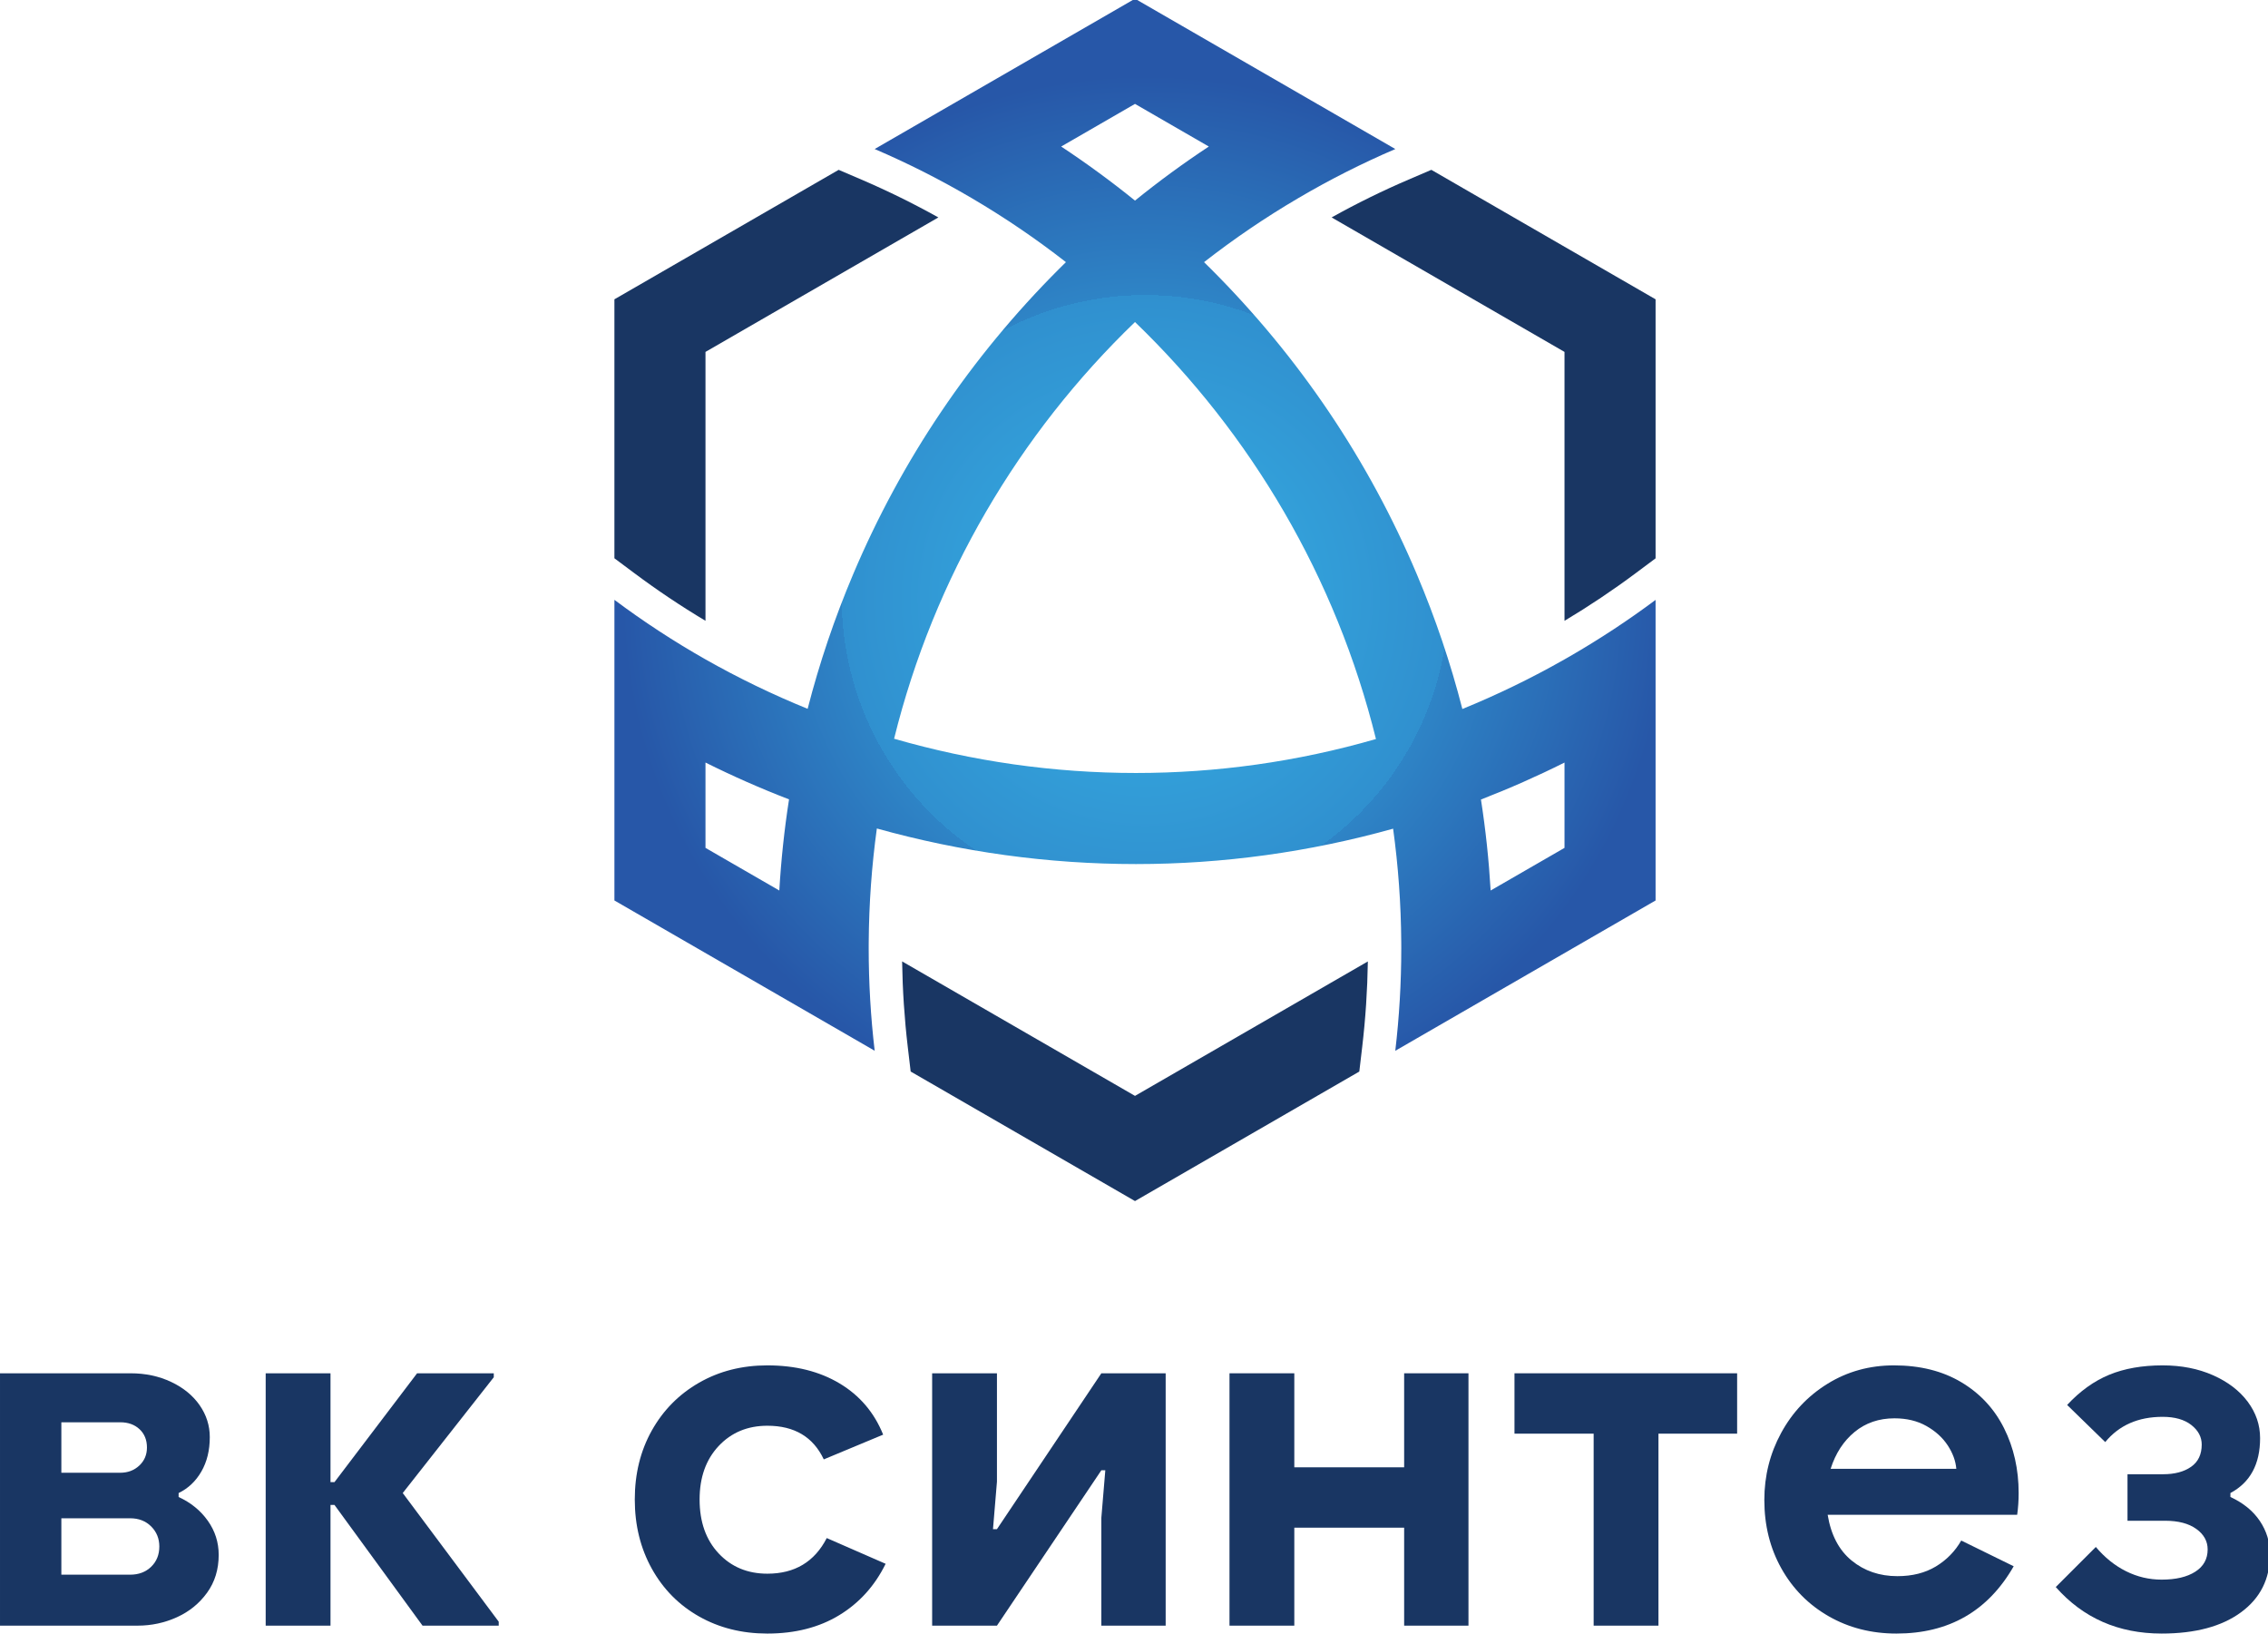
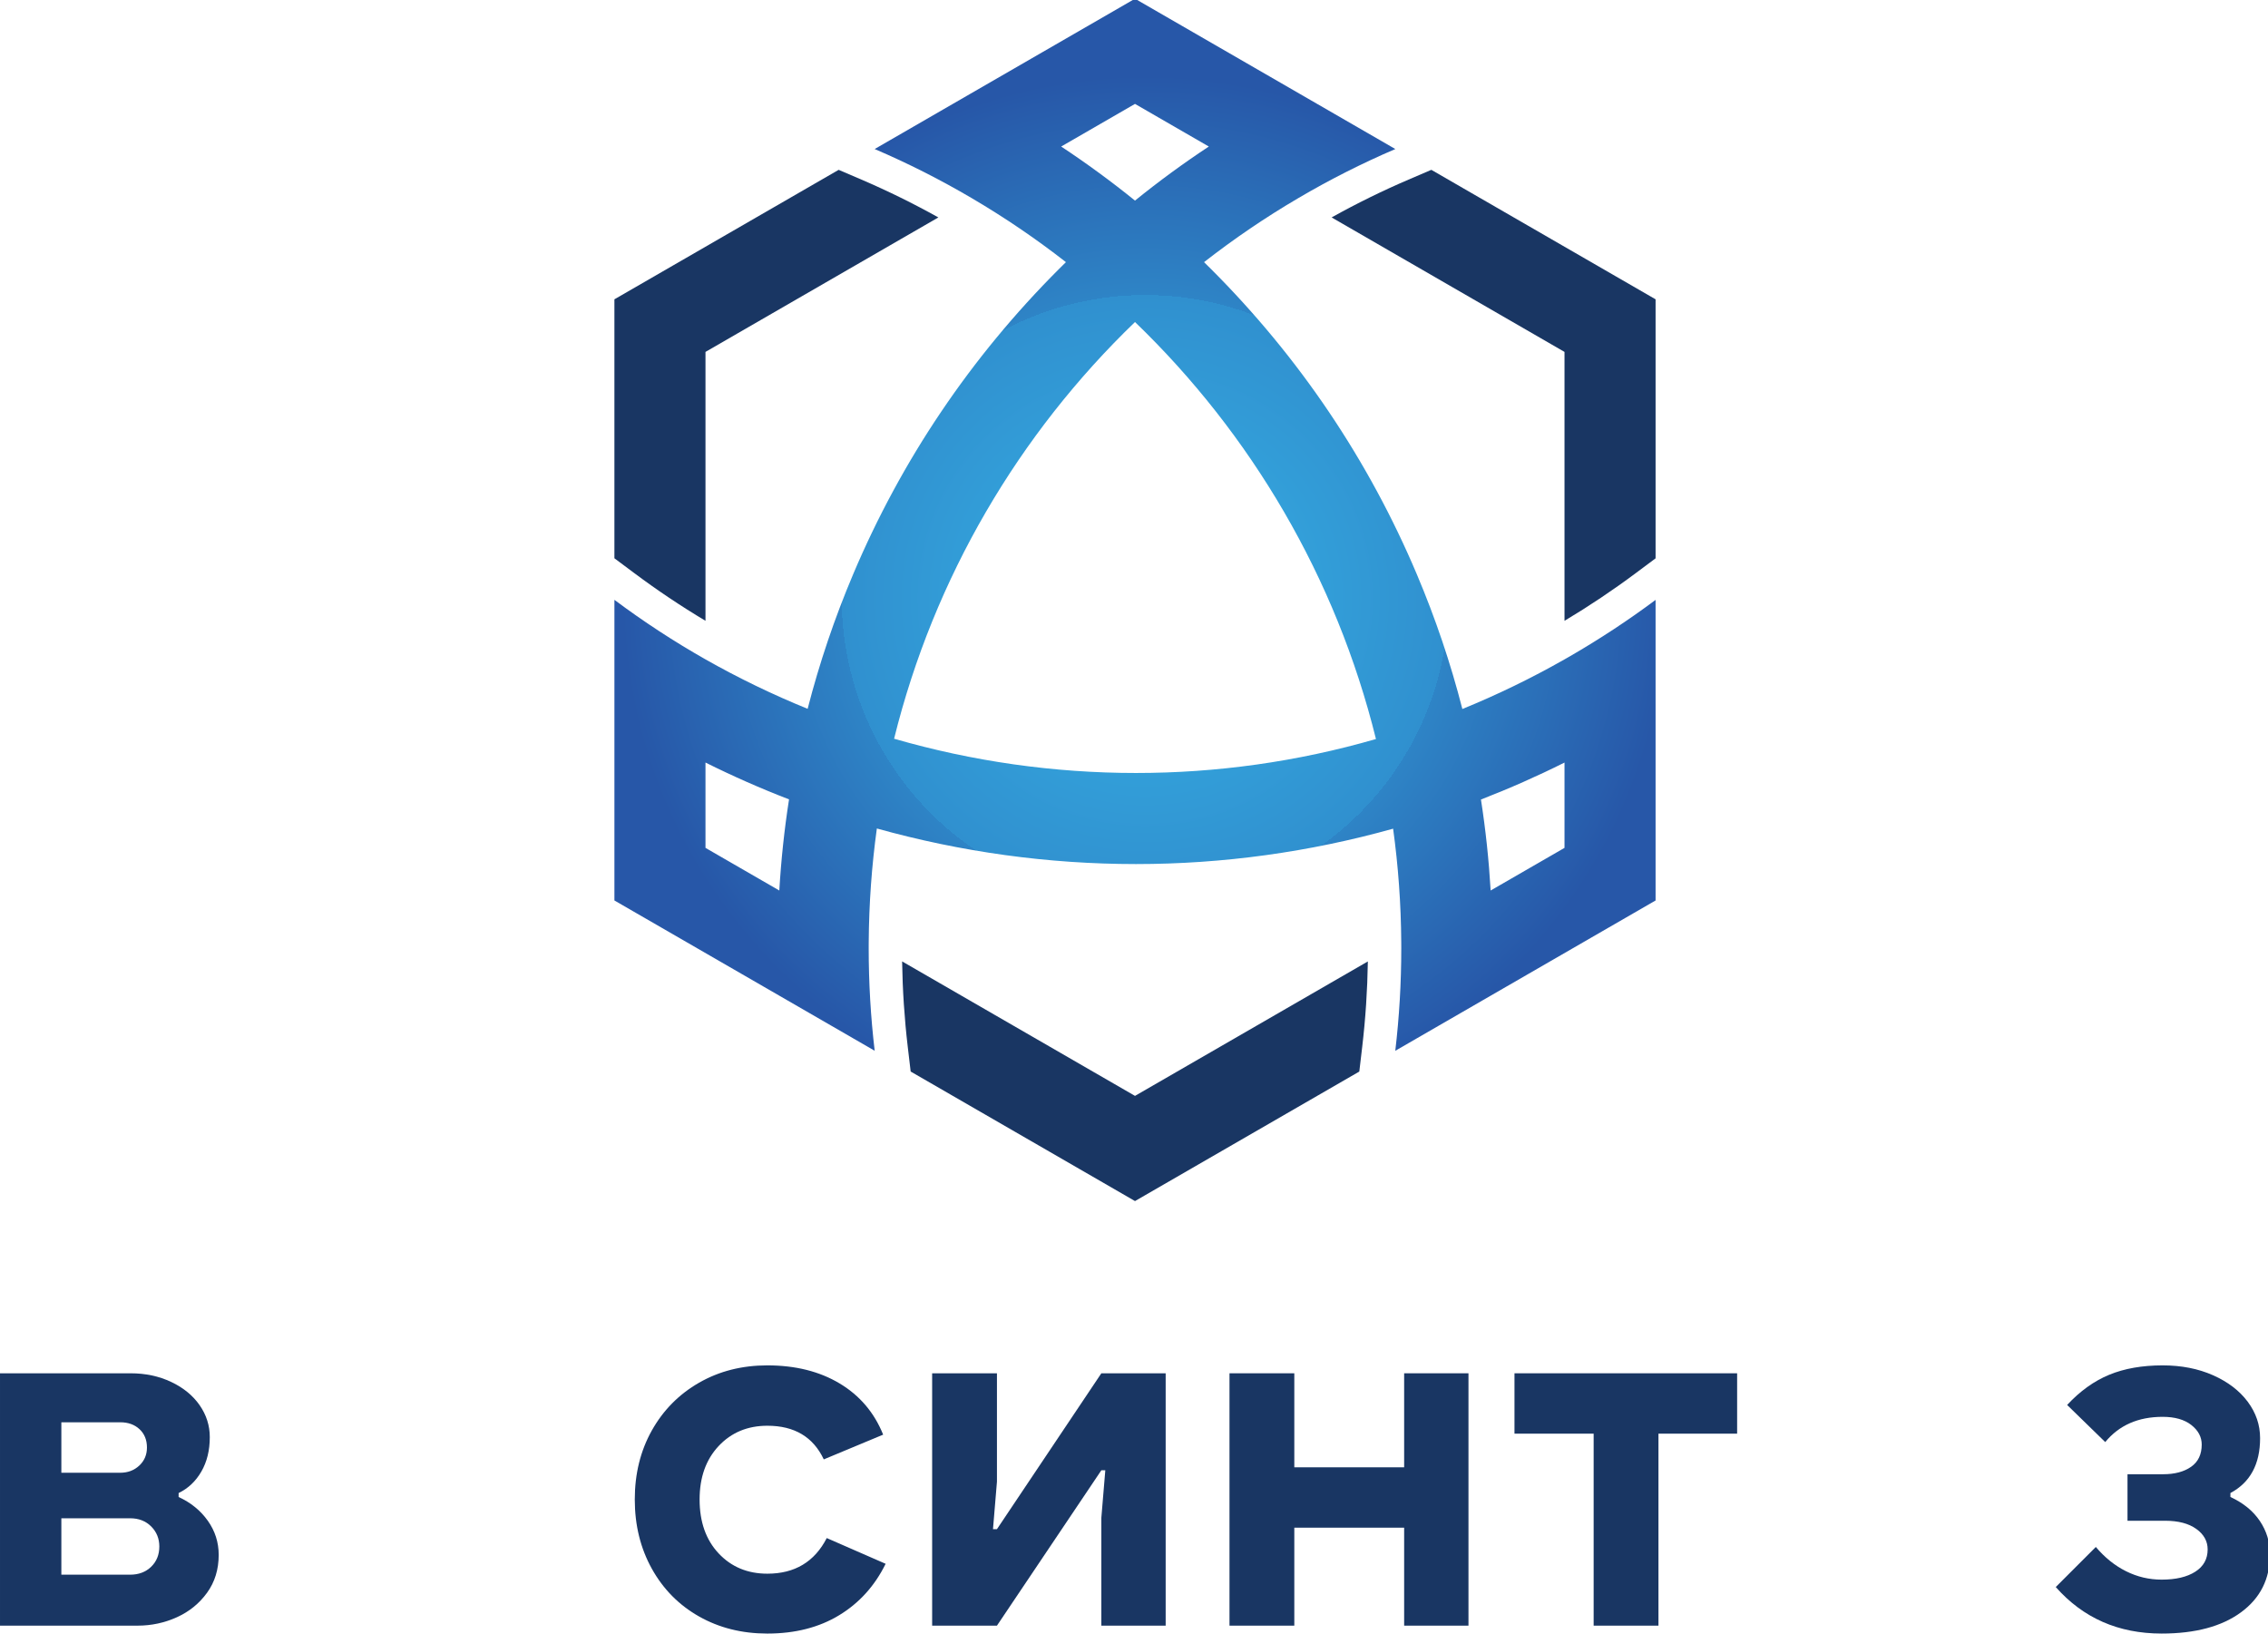
<svg xmlns="http://www.w3.org/2000/svg" xml:space="preserve" width="272.344mm" height="196.144mm" style="shape-rendering:geometricPrecision; text-rendering:geometricPrecision; image-rendering:optimizeQuality; fill-rule:evenodd; clip-rule:evenodd" viewBox="0 0 27234.44 19614.44">
  <defs>
    <style type="text/css">  .fil0 {fill:#193663;fill-rule:nonzero} .fil1 {fill:url(#id0)}  </style>
    <radialGradient id="id0" gradientUnits="userSpaceOnUse" gradientTransform="matrix(1.015 -0 -0 -1.015 -209 14479)" cx="13754.2" cy="7185.05" r="6189.82" fx="13754.2" fy="7185.05">
      <stop offset="0" style="stop-opacity:1; stop-color:#36B1E5" />
      <stop offset="0.58" style="stop-opacity:1; stop-color:#3090CF" />
      <stop offset="0.153" style="stop-opacity:1; stop-color:#2E84C6" />
      <stop offset="1" style="stop-opacity:1; stop-color:#2757A8" />
    </radialGradient>
  </defs>
  <g id="текст">
    <path class="fil0" d="M1562.55 18907.44c102.94,0 187.15,-31.65 252.52,-95.04 65.33,-63.32 98.04,-144.57 98.04,-243.63 0,-95.04 -32.71,-175.22 -98.04,-240.63 -65.37,-65.33 -149.58,-98 -252.52,-98l-825.82 0 0 677.3 825.82 0zm-1562.55 611.96l0 -3030.08 1568.48 0c178.26,0 340.64,34.72 487.22,103.97 146.47,69.35 260.38,162.49 341.63,279.26 81.1,116.87 121.78,244.61 121.78,383.22 0,158.47 -33.69,296.12 -101,412.92 -67.42,116.84 -158.47,203.03 -273.3,258.45l0 47.52c146.47,67.41 263.35,162.45 350.52,285.18 87.1,122.81 130.71,259.47 130.71,409.97 0,174.3 -46.61,325.82 -139.63,454.48 -93.1,128.76 -213.86,226.8 -362.38,294.08 -148.55,67.45 -306,101.03 -472.37,101.03l-1651.66 0zm1443.74 -1835.85c91.05,0 167.28,-28.72 228.74,-86.19 61.35,-57.36 92.11,-129.68 92.11,-216.81 0,-91.09 -29.74,-164.33 -89.15,-219.86 -59.41,-55.42 -136.63,-83.18 -231.7,-83.18l-707.01 0 0 606.04 707.01 0z" />
-     <polygon class="fil0" points="3190.4,16489.33 3968.69,16489.33 3968.69,17796.44 4016.25,17796.44 5008.44,16489.33 5929.33,16489.33 5929.33,16536.88 4836.14,17927.14 5988.73,19471.85 5988.73,19519.41 5073.81,19519.41 4016.25,18069.74 3968.69,18069.74 3968.69,19519.41 3190.4,19519.41 " />
    <path class="fil0" d="M8394.9 19409.49c-241.65,-136.67 -430.74,-327.7 -567.41,-573.33 -136.66,-245.57 -204.96,-522.86 -204.96,-831.78 0,-308.97 68.3,-585.23 204.96,-828.82 136.67,-243.59 325.76,-434.66 567.41,-573.33 241.55,-138.61 514.84,-207.97 819.89,-207.97 336.62,0 625.79,72.32 867.45,216.89 241.54,144.6 415.89,349.6 522.81,614.89l-712.96 297.08c-126.79,-269.28 -352.57,-404 -677.3,-404 -237.66,0 -432.79,81.21 -585.22,243.55 -152.51,162.49 -228.74,376.35 -228.74,641.71 0,269.38 76.23,485.21 228.74,647.56 152.43,162.48 347.56,243.62 585.22,243.62 328.72,0 566.35,-142.59 712.97,-427.77l707 308.92c-130.71,265.43 -316.94,471.42 -558.48,617.89 -240.86,146.05 -527,219.38 -858.38,219.84l-5.97 0c-303.9,-0.43 -576.23,-68.75 -817.03,-204.95z" />
    <polygon class="fil0" points="11193.22,16489.33 11971.51,16489.33 11971.51,17790.48 11923.99,18360.85 11971.51,18360.85 13225.14,16489.33 13997.52,16489.33 13997.52,19519.41 13225.14,19519.41 13225.14,18224.18 13272.66,17653.85 13225.14,17653.85 11971.51,19519.41 11193.22,19519.41 " />
    <polygon class="fil0" points="14763.9,16489.33 15542.2,16489.33 15542.2,17618.18 16861.2,17618.18 16861.2,16489.33 17633.57,16489.33 17633.57,19519.41 16861.2,19519.41 16861.2,18343.03 15542.2,18343.03 15542.2,19519.41 14763.9,19519.41 " />
    <polygon class="fil0" points="19136.73,17214.17 18186.13,17214.17 18186.13,16489.32 20859.69,16489.32 20859.69,17214.17 19915.03,17214.17 19915.03,19519.4 19136.73,19519.4 " />
-     <path class="fil0" d="M23491.64 17635.99c-8.01,-95.04 -42.62,-189.09 -103.97,-282.19 -61.45,-93.02 -146.61,-170.25 -255.48,-231.7 -108.97,-61.38 -236.71,-92.11 -383.22,-92.11 -186.23,0 -345.62,54.5 -478.26,163.37 -132.75,109.01 -228.78,256.54 -288.15,442.63l1509.08 0zm-1532.86 1770.52c-241.65,-138.6 -430.74,-329.74 -567.4,-573.33 -136.64,-243.59 -204.97,-517.81 -204.97,-822.89 0,-289.07 67.28,-557.43 202,-805.04 134.59,-247.51 320.85,-444.57 558.48,-591.15 237.64,-146.47 503,-219.82 796.12,-219.82 312.84,0 582.26,67.39 808.04,201.97 225.77,134.73 397.01,318.91 513.92,552.56 116.77,233.75 175.26,493.14 175.26,778.33 0,91.16 -5.92,178.22 -17.81,261.41l-2275.53 0c39.55,241.65 135.65,424.78 288.15,549.55 152.44,124.78 335.71,187.15 549.56,187.15 178.26,0 331.68,-38.63 460.48,-115.85 128.66,-77.22 230.68,-181.19 305.97,-311.92l629.77 308.96c-308.96,538.69 -778.29,808 -1408.07,808 -301.06,0 -572.42,-69.36 -813.97,-207.93z" />
    <path class="fil0" d="M24685.81 19055.95l481.26 -481.26c106.92,126.83 227.72,223.84 362.37,291.15 134.62,67.38 277.21,101.04 427.78,101.04 170.25,0 304.98,-31.68 404,-95.11 98.99,-63.29 148.56,-152.4 148.56,-267.34 0,-98.95 -45.58,-181.22 -136.67,-246.55 -91.16,-65.37 -215.9,-98.04 -374.26,-98.04l-451.56 0 0 -558.48 427.78 0c138.61,0 250.47,-29.71 335.67,-89.15 85.12,-59.37 127.74,-148.52 127.74,-267.33 0,-91.06 -41.59,-169.34 -124.74,-234.67 -83.22,-65.37 -198.16,-98.07 -344.63,-98.07 -293.16,0 -522.82,101.03 -689.19,303.03l-457.48 -445.63c154.48,-166.3 322.76,-287.09 505,-362.37 182.18,-75.21 396.03,-112.89 641.67,-112.89 225.78,0 427.78,39.65 606.04,118.82 178.18,79.27 316.82,185.2 415.88,317.85 98.92,132.75 148.52,278.31 148.52,436.7 0,312.95 -118.81,532.77 -356.48,659.49l0 47.51c154.48,71.3 272.28,167.4 353.52,288.15 80.72,120.24 121.35,253.14 121.77,398.75l0 4c-0.45,292.34 -116.29,523.52 -347.55,693.44 -231.7,170.25 -549.59,255.45 -953.59,255.45 -518.94,0 -942.73,-186.09 -1271.41,-558.49z" />
  </g>
  <g id="фигура">
    <path class="fil1" d="M13629.18 -15.35l-1973.08 1139.12 -1152.88 665.69c402.52,172.51 791.67,369.71 1165.93,589.85l0 0c394.44,231.77 771.88,488.24 1130.65,768.35l0 0c-28.57,27.51 -56.44,55.35 -84.67,83.6l0 0c-1058.65,1058.69 -1890.18,2291.65 -2470.85,3665.01l0 0c-222.96,526.7 -404.99,1065.74 -546.1,1614.67l0 0c-420.16,-170.75 -830.09,-369.01 -1226.61,-593.73l0 0c-377.44,-214.14 -742.95,-452.65 -1093.61,-714.73l0 0 0 3609.66 1973.09 1139.08 1152.17 665.34c-47.63,-403.93 -71.93,-814.91 -71.93,-1231.54l0 0c0,-24.35 0,-48.69 0.31,-72.68l0 0c3.18,-462.84 36.34,-918.28 97.72,-1364.54l0 0c1009.65,281.83 2057.4,427.21 3111.54,427.21l0 0c1045.24,0 2084.88,-144.28 3087.79,-424.78l0 0c61.42,445.6 94.58,900.33 97.76,1362.11l0 0c0.35,23.99 0.35,48.33 0.35,72.68l0 0c0,416.63 -24.34,828 -71.97,1231.9l0 0 1152.17 -665.34 1973.44 -1139.44 0 -3608.95c-325.96,243.06 -669.6,469.55 -1030.46,678.04l0 0c-21.17,11.99 -41.98,23.99 -63.15,35.98l0 0c-400.75,227.9 -810.68,426.16 -1226.61,595.84l0 0c-140.75,-549.63 -323.14,-1089.41 -546.45,-1616.78l0 0c-580.71,-1373.36 -1412.17,-2606.32 -2470.82,-3665.01l0 0c-28.26,-28.25 -56.16,-56.09 -84.7,-83.6l0 0c359.13,-280.11 736.6,-536.93 1131,-768.35l0 0c374.3,-220.14 763.45,-417.34 1165.94,-589.85l0 0 -1152.88 -665.69 -1973.09 -1139.12zm-886.49 1774.82l886.49 -511.88 886.53 511.88c-305.5,201.44 -601.1,418.05 -886.53,649.12l0 0c-285.4,-230.72 -581.02,-447.33 -886.49,-649.12zm-2006.29 7110.59c479.46,-1938.16 1500.37,-3662.54 2892.78,-5003.44l0 0c1393.16,1341.96 2414.41,3067.75 2893.48,5006.97l0 0c-948.97,274.46 -1918.75,407.81 -2881.8,407.81l0 0c-985.7,0 -1963.95,-139.7 -2904.46,-411.34zm-2264.83 1310.57l0 -1024.78c327.41,163.3 662.52,311.11 1003.3,442.35l0 0c-56.41,361.24 -95.25,726.37 -116.77,1094.31l0 0 -886.53 -511.88zm9311.92 -580.67c340.79,-131.94 675.57,-279.72 1003.3,-443.83l0 0 0 1024.5 -886.92 511.88c-21.48,-367.27 -60.32,-731.62 -116.38,-1092.55l0 0z" />
    <path class="fil0" d="M10832.72 11543.75c5.29,343.96 27.87,688.31 67.73,1025.88l34.93 296.33 2693.81 1555.4 2693.46 -1555.04 34.92 -296.3c39.87,-337.29 62.41,-681.57 67.74,-1025.88l-2796.12 1614.31 -2796.47 -1614.7zm6354.94 -9504.5l-274.82 117.79c-313.65,134.41 -623.35,286.49 -922.51,453.67l2796.47 1614.67 0 3228.97c295.27,-176.74 582.08,-368.62 854.43,-571.82l239.18 -178.5 0 -3110.12 -2692.75 -1554.66zm-6842.13 117.79l-274.81 -117.79 -2692.75 1554.66 0 3109.41 239.53 178.83c273.41,204.26 559.86,396.2 854.08,571.85l0 -3228.62 2796.47 -1614.67c-299.51,-166.86 -608.9,-319.26 -922.52,-453.67z" />
  </g>
</svg>